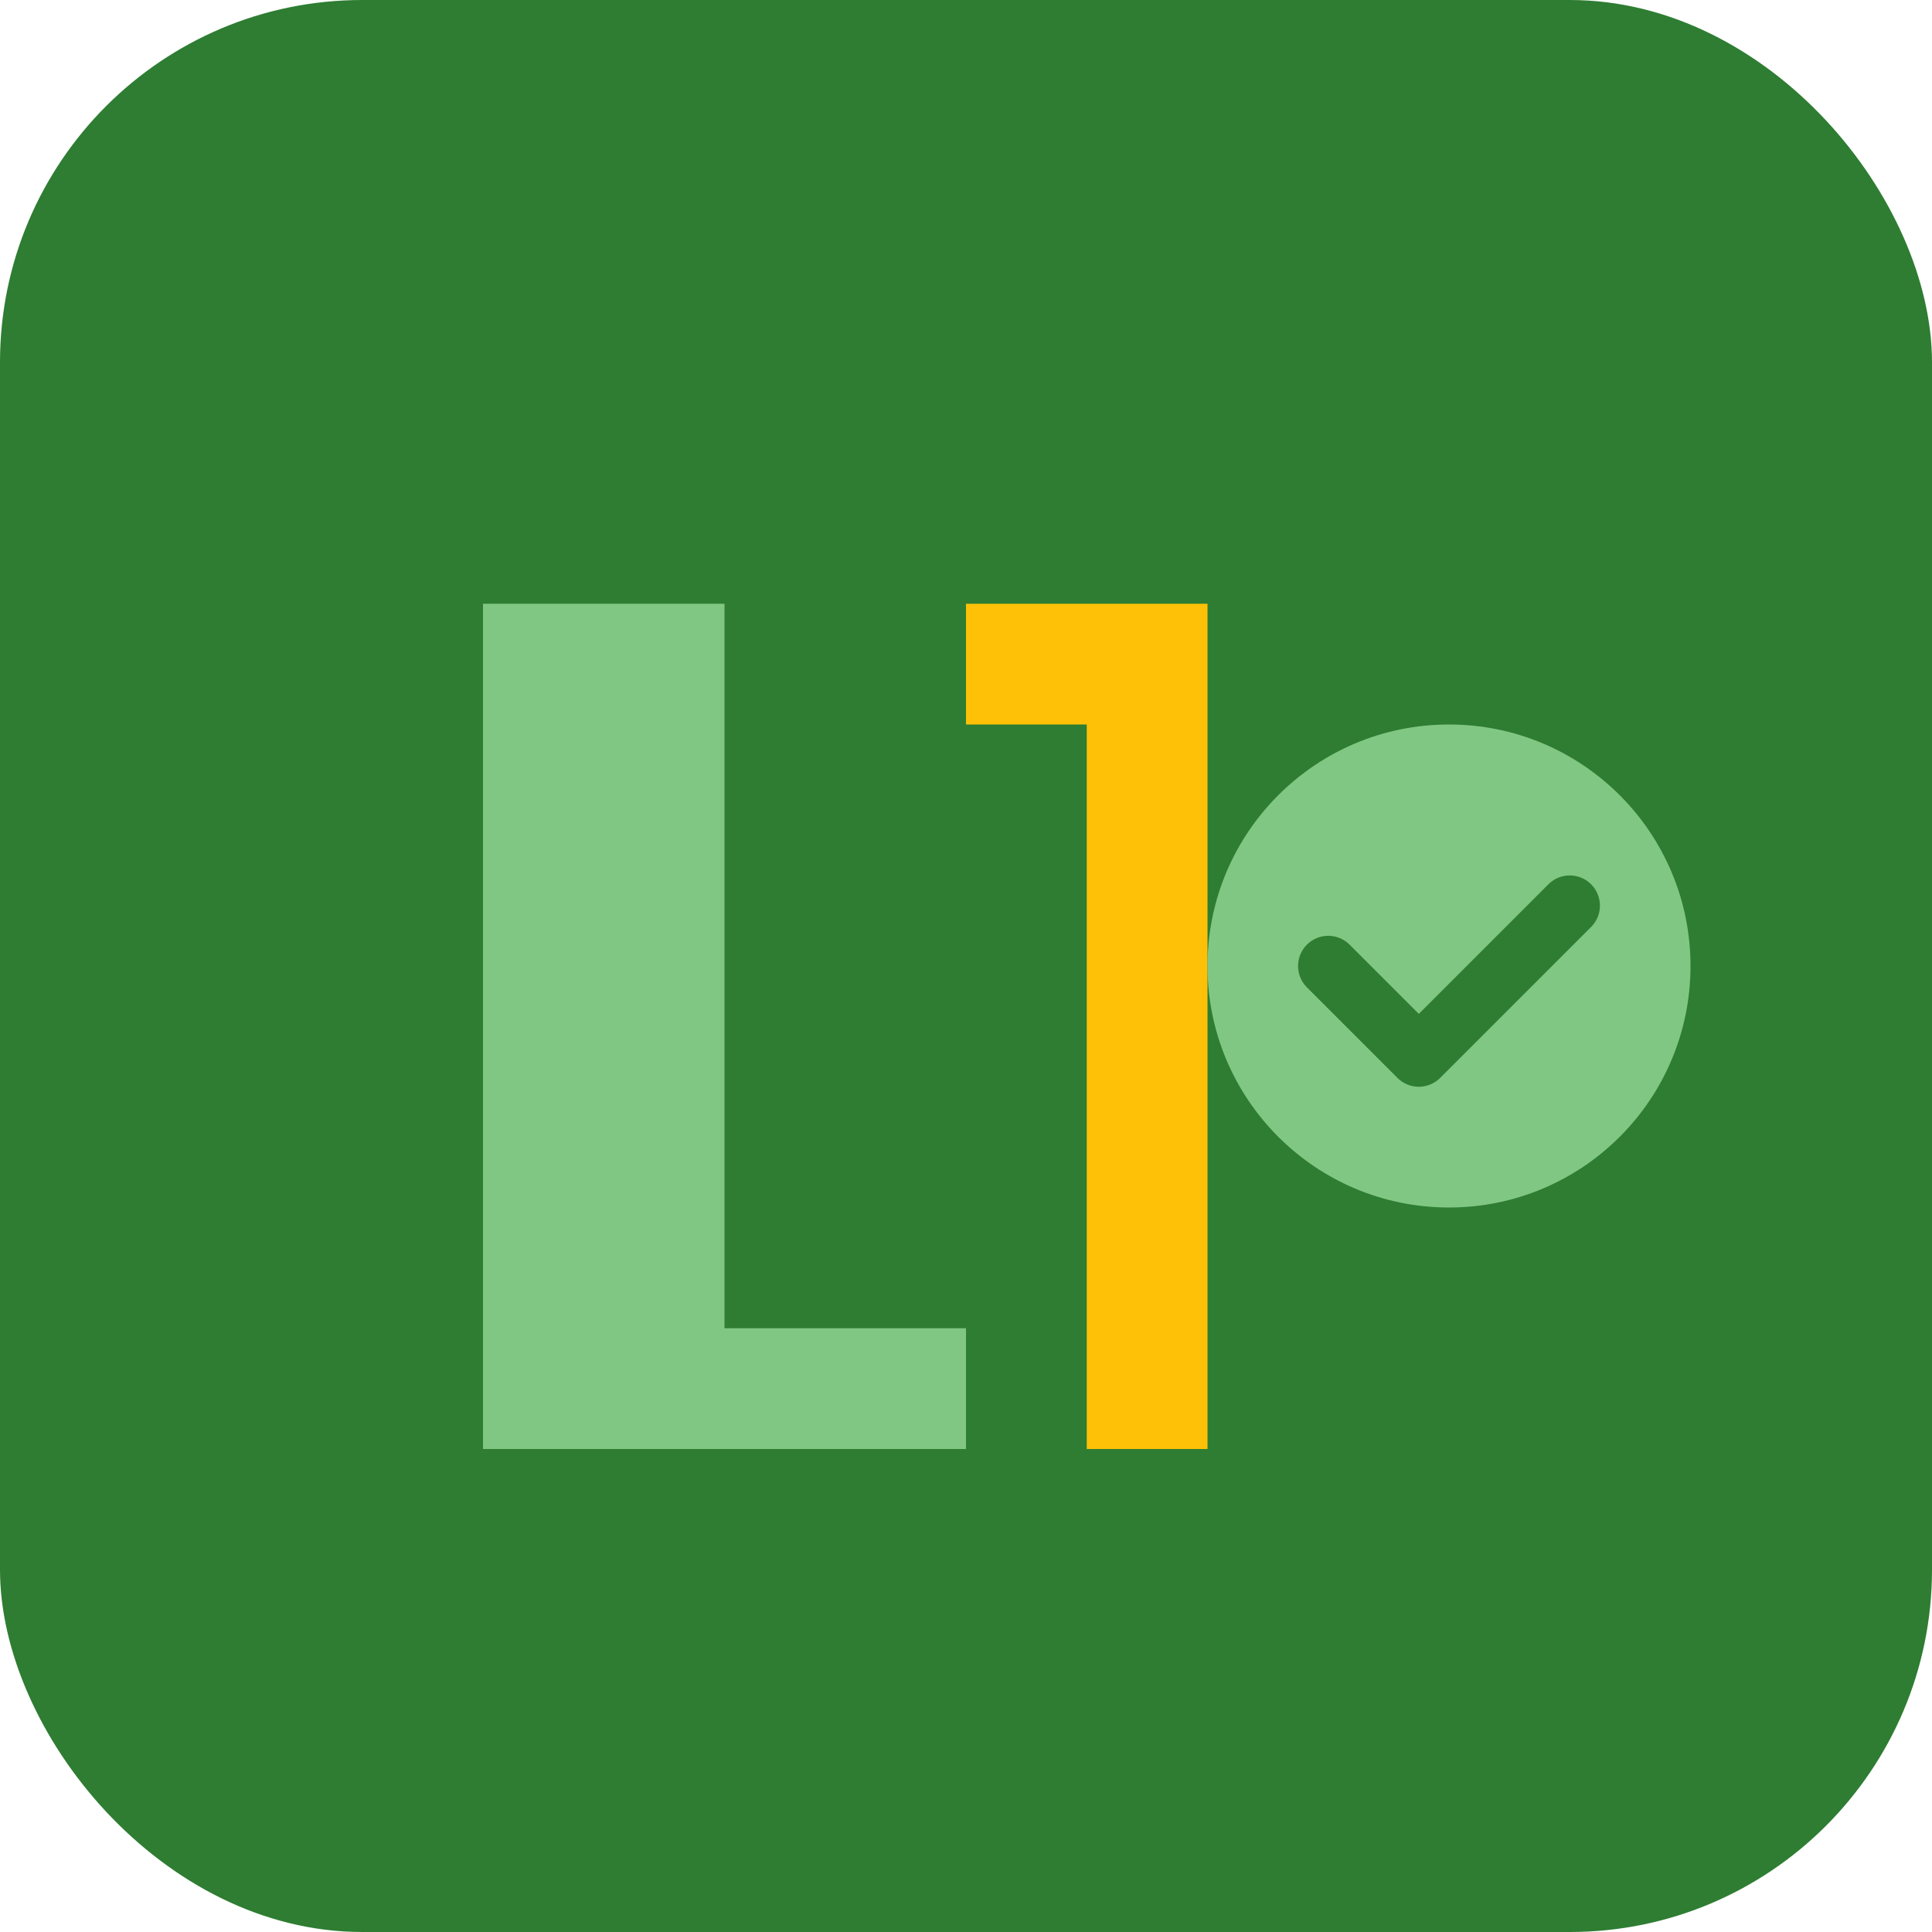
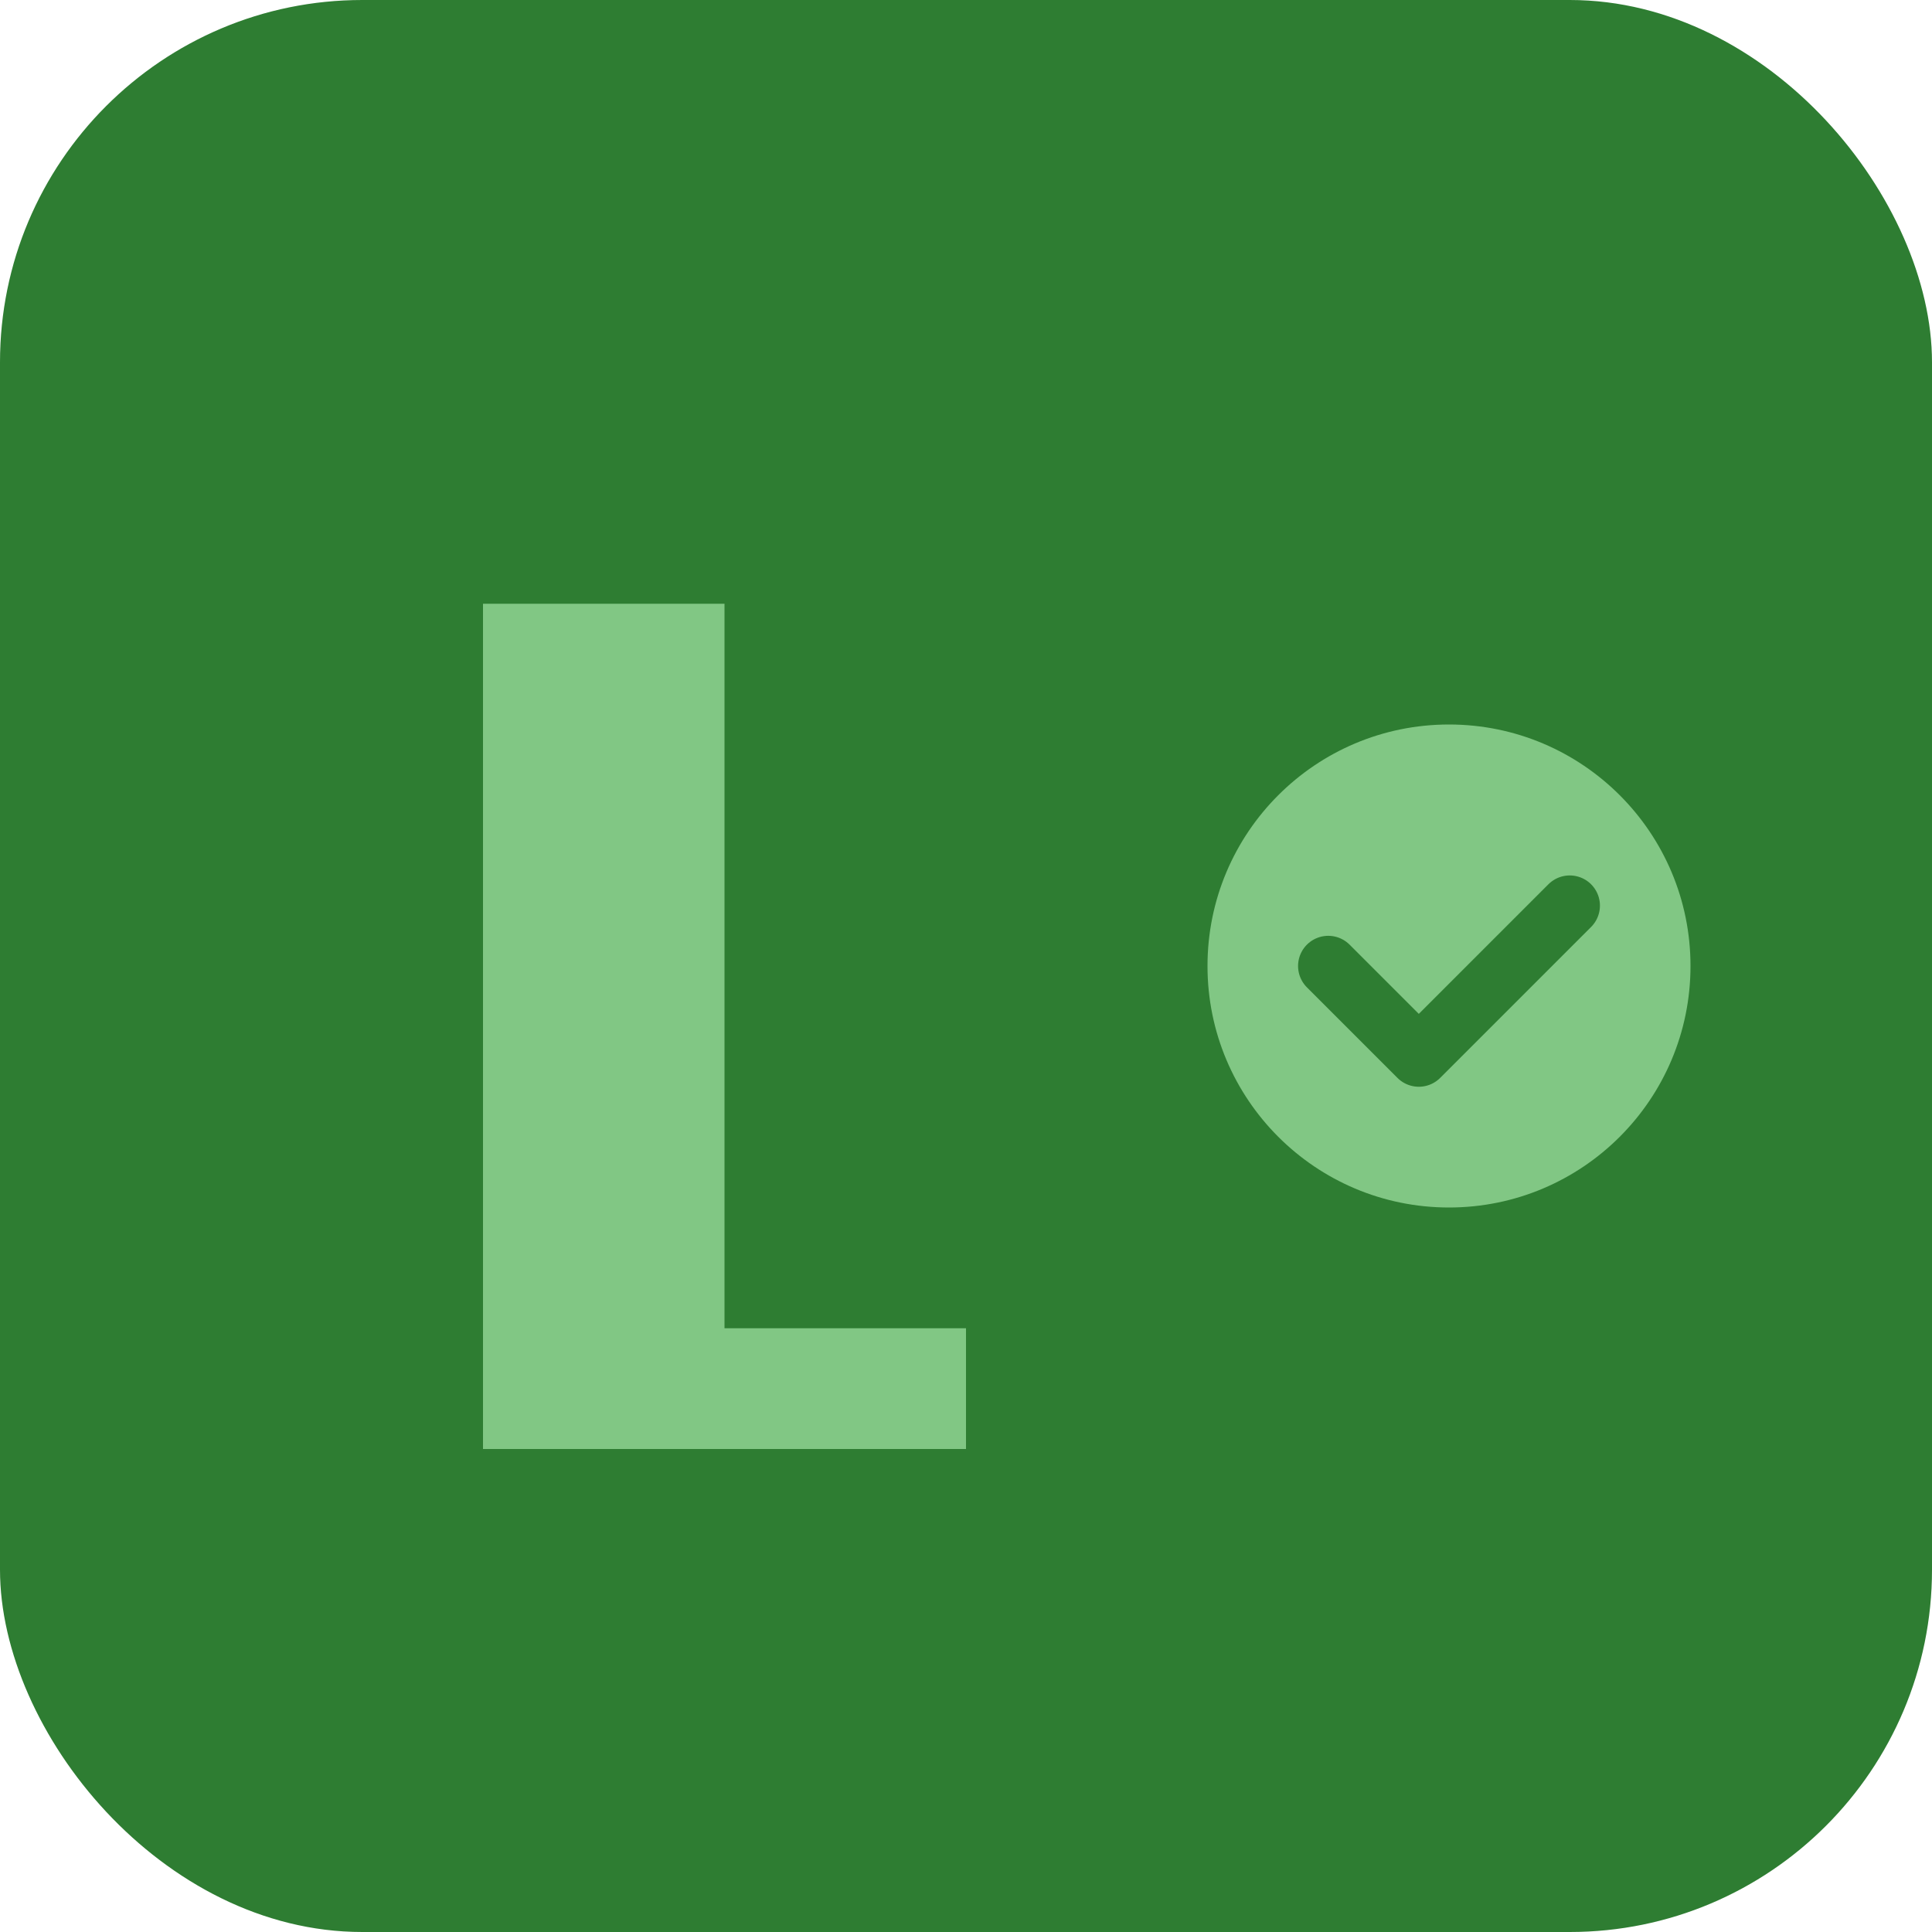
<svg xmlns="http://www.w3.org/2000/svg" viewBox="0 0 64 64" fill="none">
  <rect width="64" height="64" rx="12" fill="#2E7D32" />
  <path d="M16 20h8v24h8v4h-16v-28z" fill="#81C784" />
-   <path d="M32 20h8v28h-4v-24h-4v-4z" fill="#FFC107" />
  <circle cx="48" cy="32" r="8" fill="#81C784" />
  <path d="M44 32l3 3 5-5" stroke="#2E7D32" stroke-width="2" stroke-linecap="round" stroke-linejoin="round" fill="none" />
</svg>